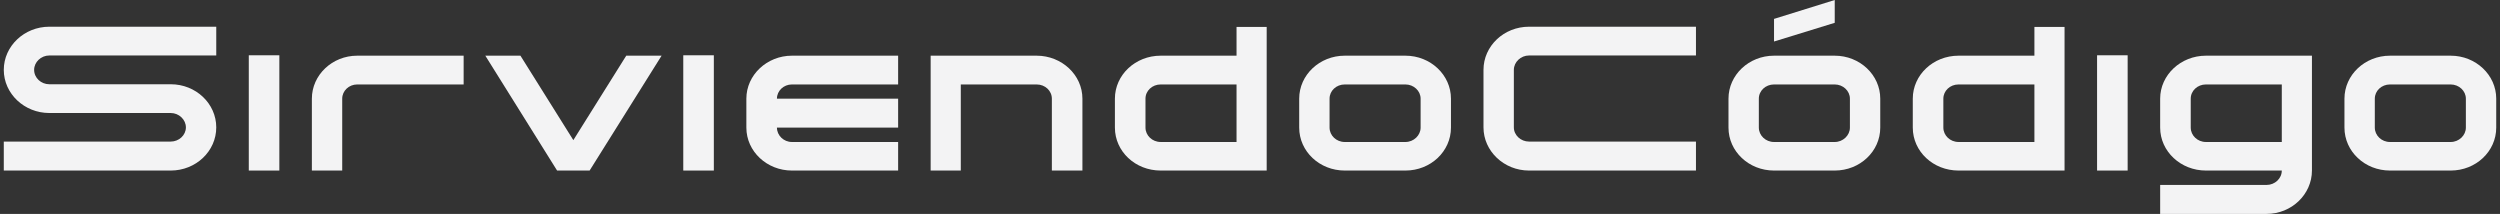
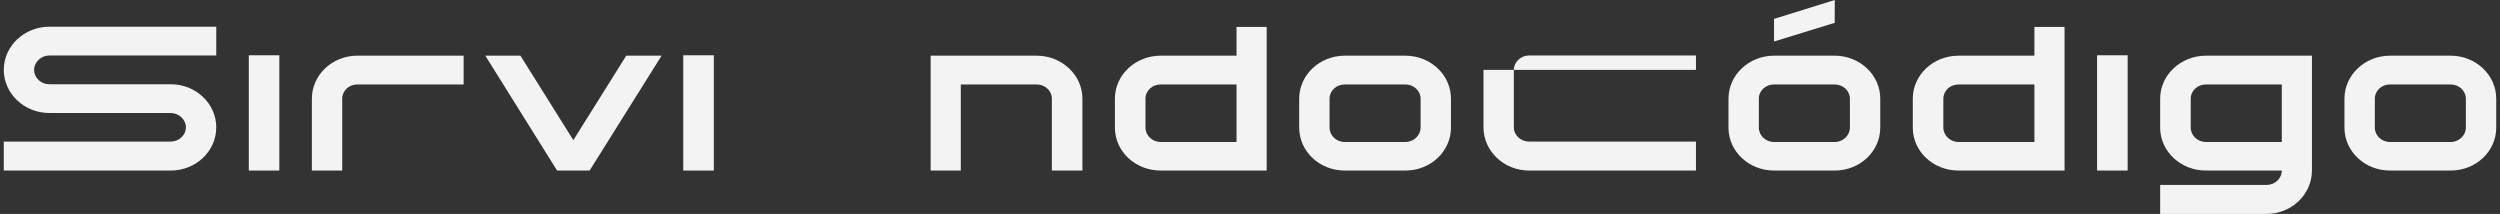
<svg xmlns="http://www.w3.org/2000/svg" width="187" height="16" viewBox="0 0 187 16" fill="none">
  <rect x="0" y="0" width="187" height="16" fill="#333333" stroke="none" />
  <g clip-path="url(#clip0_3478_15214)">
    <path opacity="0.98" d="M2.553 5.226C2.553 5.825 3.072 6.302 3.688 6.302H12.77C14.652 6.302 16.176 7.746 16.176 9.529C16.176 11.312 14.652 12.757 12.77 12.757H0.283V10.59H12.77C13.386 10.59 13.905 10.113 13.905 9.529C13.905 8.945 13.386 8.453 12.77 8.453H3.688C1.823 8.453 0.283 7.009 0.283 5.226C0.283 3.443 1.823 1.998 3.688 1.998H16.176V4.15H3.688C3.072 4.15 2.553 4.642 2.553 5.226Z" fill="#F6F6F8" />
    <path opacity="0.98" d="M20.895 12.757H18.609V4.135H20.895V12.757Z" fill="#F6F6F8" />
    <path opacity="0.98" d="M26.717 4.165H34.68V6.317H26.717C26.101 6.317 25.598 6.794 25.598 7.378V12.757H23.328V7.378C23.328 5.61 24.852 4.165 26.717 4.165Z" fill="#F6F6F8" />
    <path opacity="0.98" d="M44.103 12.757H41.67L36.302 4.165H38.929L42.886 10.482L46.843 4.165H49.487L44.103 12.757Z" fill="#F6F6F8" />
    <path opacity="0.98" d="M53.395 12.757H51.109V4.135H53.395V12.757Z" fill="#F6F6F8" />
-     <path opacity="0.98" d="M55.828 9.545V7.378C55.828 5.61 57.369 4.165 59.234 4.165H67.18V6.317H59.234C58.617 6.317 58.115 6.794 58.115 7.378H67.18V9.545H58.115C58.115 10.129 58.617 10.621 59.234 10.621H67.18V12.757H59.234C57.369 12.757 55.828 11.328 55.828 9.545Z" fill="#F6F6F8" />
    <path opacity="0.98" d="M71.867 12.757H69.613V4.165H77.543C79.425 4.165 80.965 5.61 80.965 7.378V12.757H78.679V7.378C78.679 6.794 78.176 6.317 77.543 6.317H71.867V12.757Z" fill="#F6F6F8" />
    <path opacity="0.98" d="M92.493 2.013H94.748V12.757H86.817C84.92 12.757 83.395 11.328 83.395 9.545V7.378C83.395 5.61 84.92 4.165 86.817 4.165H92.493V2.013ZM92.493 6.317H86.817C86.185 6.317 85.682 6.793 85.682 7.378V9.545C85.682 10.129 86.185 10.62 86.817 10.62H92.493V6.317Z" fill="#F6F6F8" />
    <path opacity="0.98" d="M108.532 7.378V9.545C108.532 11.328 107.008 12.757 105.127 12.757H100.586C98.705 12.757 97.18 11.328 97.18 9.545V7.378C97.18 5.61 98.705 4.165 100.586 4.165H105.127C107.008 4.165 108.532 5.61 108.532 7.378ZM105.127 6.317H100.586C99.953 6.317 99.451 6.794 99.451 7.378V9.545C99.451 10.129 99.953 10.621 100.586 10.621H105.127C105.743 10.621 106.262 10.129 106.262 9.545V7.378C106.262 6.794 105.743 6.317 105.127 6.317Z" fill="#F6F6F8" />
-     <path opacity="0.98" d="M113.236 5.226V9.529C113.236 10.113 113.755 10.59 114.371 10.59H126.858V12.757H114.371C112.49 12.757 110.965 11.297 110.965 9.529V5.226C110.965 3.443 112.49 1.998 114.371 1.998H126.858V4.15H114.371C113.755 4.15 113.236 4.642 113.236 5.226Z" fill="#F6F6F8" />
+     <path opacity="0.98" d="M113.236 5.226V9.529C113.236 10.113 113.755 10.59 114.371 10.59H126.858V12.757H114.371C112.49 12.757 110.965 11.297 110.965 9.529V5.226H126.858V4.15H114.371C113.755 4.15 113.236 4.642 113.236 5.226Z" fill="#F6F6F8" />
    <path opacity="0.98" d="M140.643 7.378V9.545C140.643 11.328 139.119 12.757 137.238 12.757H132.697C130.815 12.757 129.291 11.328 129.291 9.545V7.378C129.291 5.61 130.815 4.165 132.697 4.165H137.238C139.119 4.165 140.643 5.61 140.643 7.378ZM137.238 6.317H132.697C132.064 6.317 131.561 6.793 131.561 7.378V9.545C131.561 10.129 132.064 10.621 132.697 10.621H137.238C137.854 10.621 138.373 10.129 138.373 9.545V7.378C138.373 6.793 137.854 6.317 137.238 6.317ZM132.697 1.414L137.238 0V1.706L132.697 3.105V1.414Z" fill="#F6F6F8" />
    <path opacity="0.98" d="M152.174 2.013H154.428V12.757H146.498C144.6 12.757 143.076 11.328 143.076 9.545V7.378C143.076 5.61 144.6 4.165 146.498 4.165H152.174V2.013ZM152.174 6.317H146.498C145.865 6.317 145.363 6.793 145.363 7.378V9.545C145.363 10.129 145.865 10.62 146.498 10.62H152.174V6.317Z" fill="#F6F6F8" />
    <path opacity="0.98" d="M159.148 12.757H156.861V4.135H159.148V12.757Z" fill="#F6F6F8" />
    <path opacity="0.98" d="M165.002 4.165H172.933V12.757C172.933 14.54 171.408 16 169.543 16H161.58V13.833H169.543C170.159 13.833 170.678 13.356 170.678 12.757H165.002C163.121 12.757 161.58 11.328 161.58 9.545V7.378C161.58 5.61 163.121 4.165 165.002 4.165ZM163.867 9.545C163.867 10.129 164.37 10.621 165.002 10.621H170.678V6.317H165.002C164.37 6.317 163.867 6.794 163.867 7.378V9.545Z" fill="#F6F6F8" />
    <path opacity="0.98" d="M186.718 7.378V9.545C186.718 11.328 185.193 12.757 183.312 12.757H178.771C176.89 12.757 175.365 11.328 175.365 9.545V7.378C175.365 5.61 176.89 4.165 178.771 4.165H183.312C185.193 4.165 186.718 5.61 186.718 7.378ZM183.312 6.317H178.771C178.138 6.317 177.636 6.794 177.636 7.378V9.545C177.636 10.129 178.138 10.621 178.771 10.621H183.312C183.928 10.621 184.447 10.129 184.447 9.545V7.378C184.447 6.794 183.928 6.317 183.312 6.317Z" fill="#F6F6F8" />
  </g>
  <defs>
    <clipPath id="clip0_3478_15214">
      <rect width="186.435" height="16" fill="white" transform="translate(0.283)" />
    </clipPath>
  </defs>
</svg>